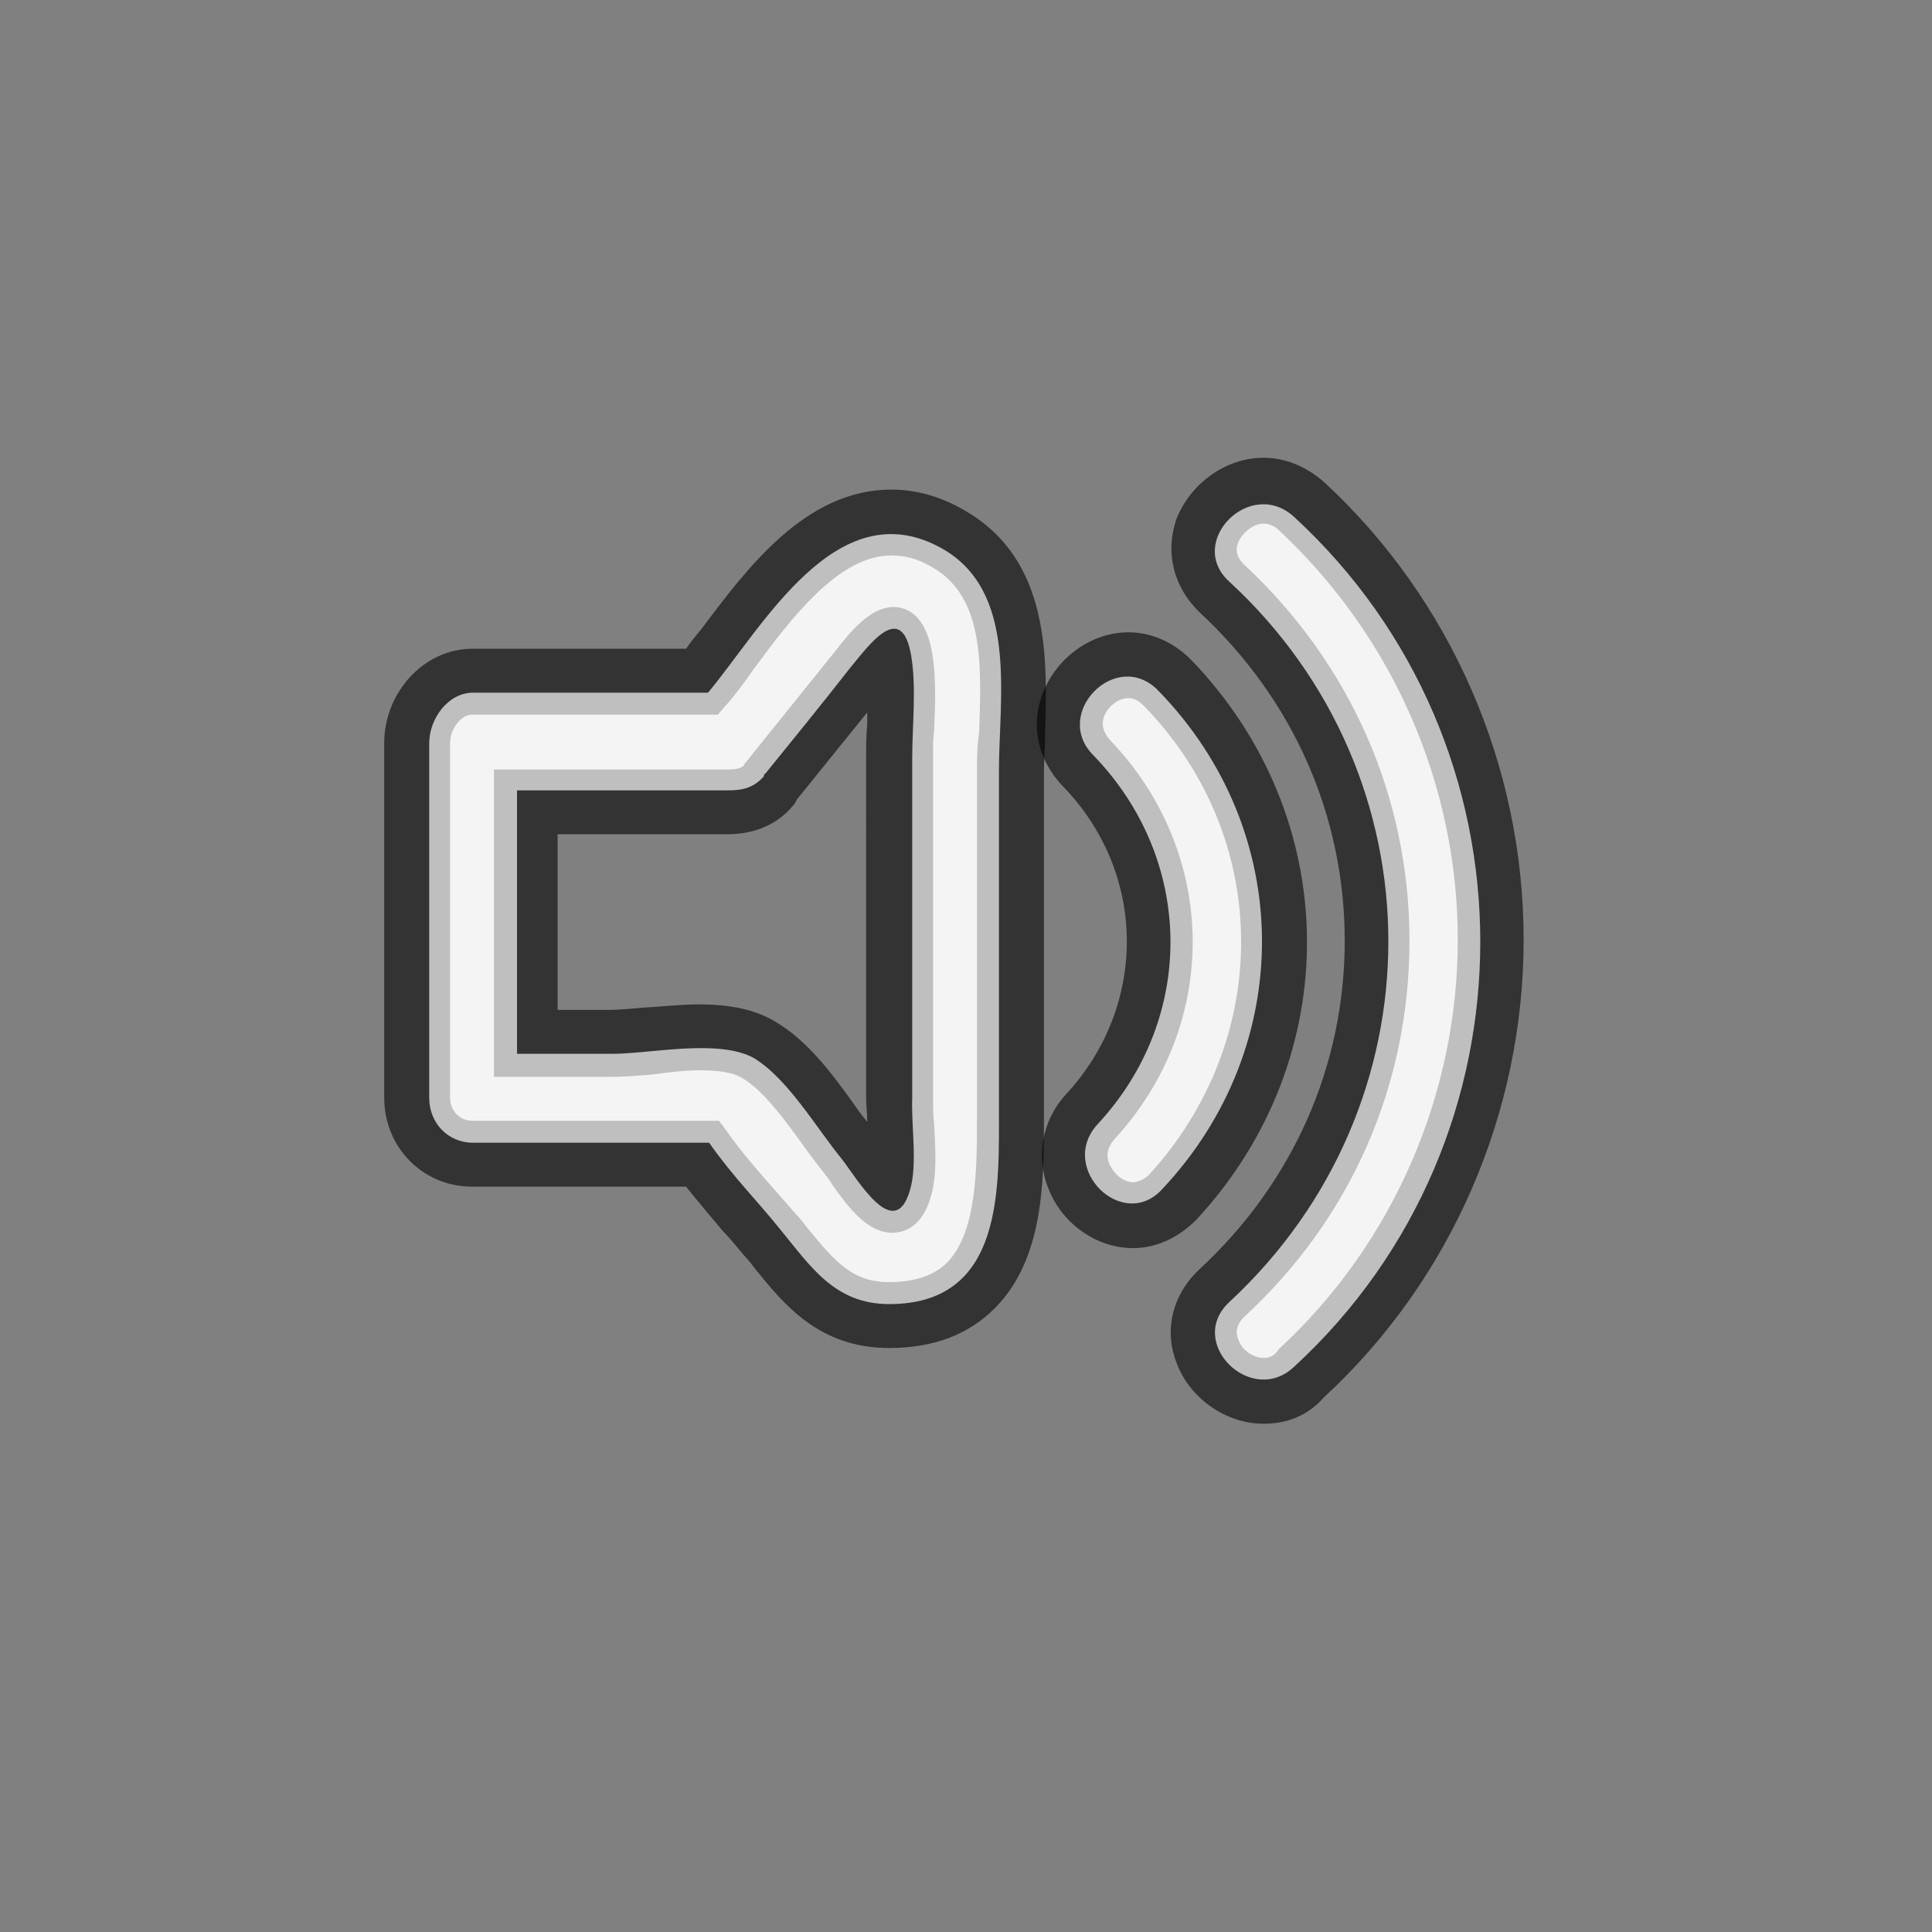
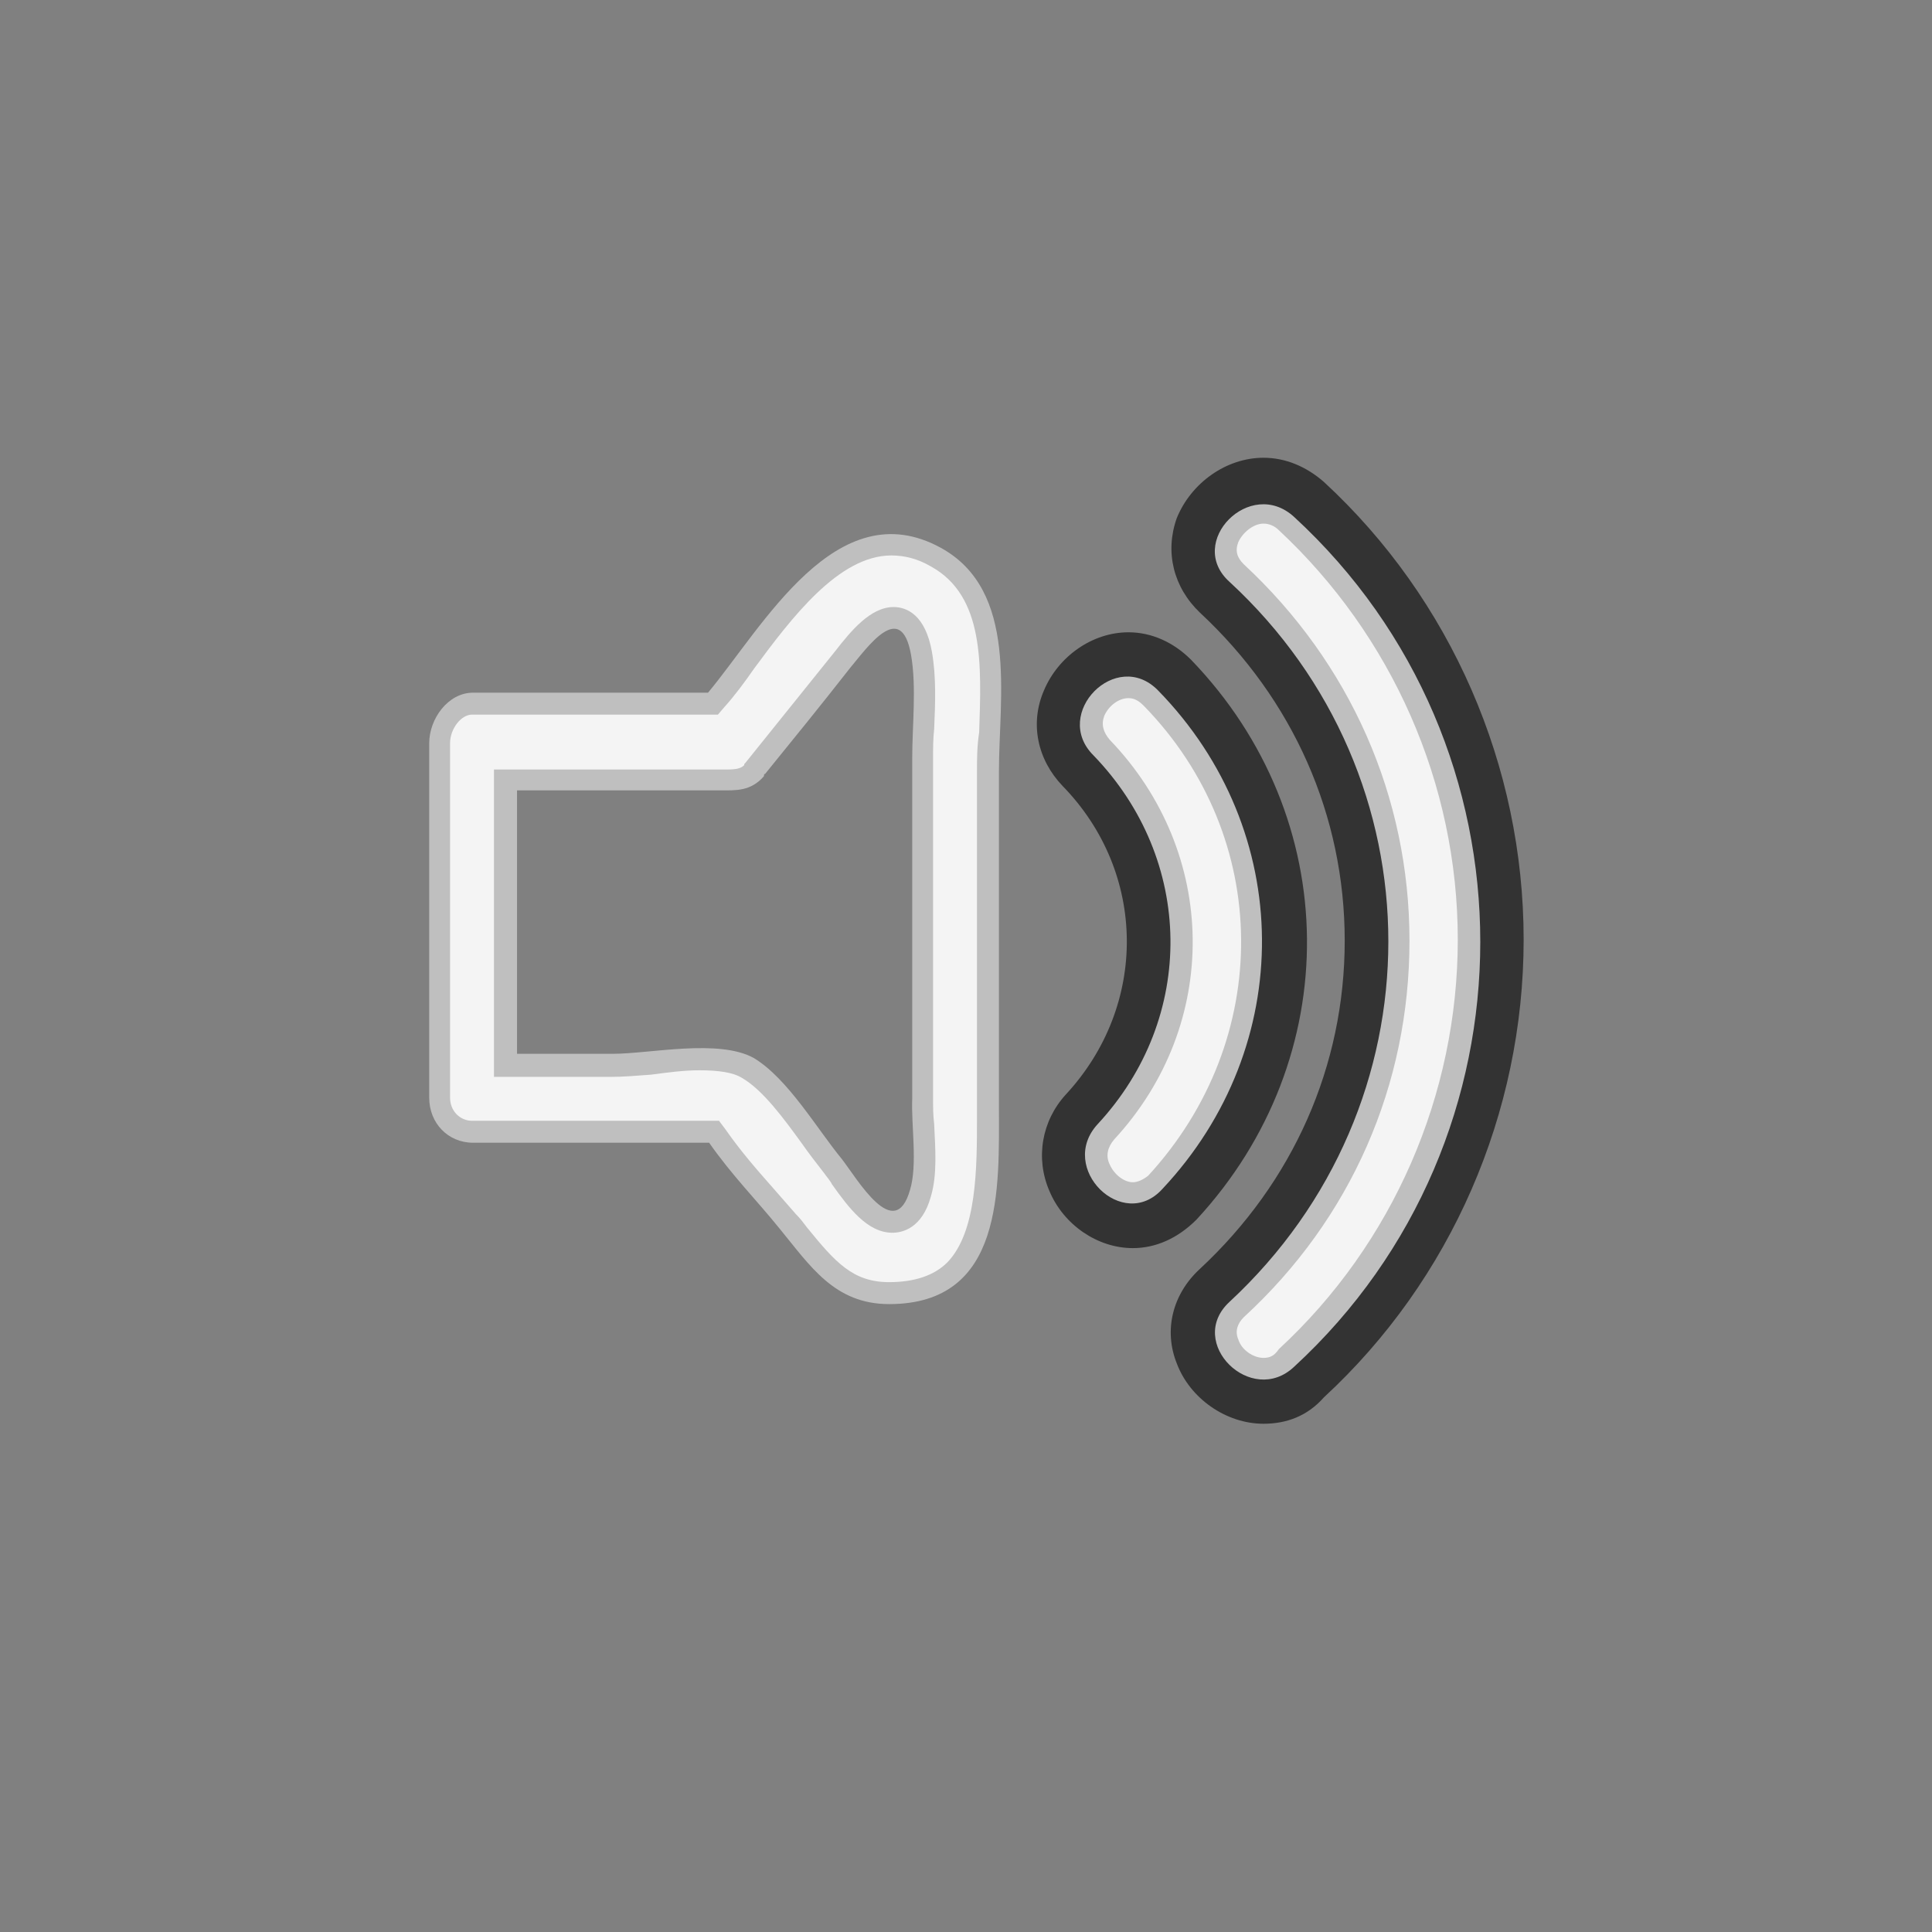
<svg xmlns="http://www.w3.org/2000/svg" version="1.1" id="sound" x="0px" y="0px" viewBox="0 0 176 176" style="enable-background:new 0 0 176 176;" xml:space="preserve">
  <rect x="0" y="0" width="176" height="176" fill="#808080" stroke="none" />
  <style type="text/css">
	.st0{display:none;}
	.st1{opacity:0.5;fill:#898989;enable-background:new    ;}
	.st2{display:inline;}
	.st3{opacity:0.6;}
	.st4{fill:#BFBFBF;}
	.st5{fill:#F4F4F4;}
	.st6{opacity:0.6;enable-background:new    ;}
	.st7{display:none;opacity:0.5;enable-background:new    ;}
</style>
  <g id="sound-btn-over" class="st0">
-     <rect class="st1" width="176" height="176" />
    <g class="st2">
      <g>
        <g class="st3">
-           <path d="M81,122.8c-6.4,0-9.6-4-12.2-7.2c-0.3-0.4-0.6-0.8-0.9-1.1c-0.7-0.8-1.3-1.6-2-2.3c-1.1-1.3-2.2-2.6-3.4-4.1H43      c-4.5,0-8-3.6-8-8.1V67.7c0-4.7,3.7-8.6,8-8.6h19.5c0.4-0.6,0.9-1.2,1.4-1.8c4.2-5.6,9.5-12.7,17.3-12.7c2.2,0,4.4,0.6,6.5,1.8      c8.1,4.5,7.7,13.8,7.5,20.6c0,1.2-0.1,2.3-0.1,3.3v31.5c0,5.8,0,12.9-4.5,17.4C88.2,121.6,85,122.8,81,122.8L81,122.8z       M63.7,91.5c2.9,0,5.1,0.5,6.8,1.5c3,1.7,5.3,4.8,7.3,7.6c0.4,0.6,0.8,1.1,1.2,1.6c0-0.8-0.1-1.5-0.1-2.2V69c0-1,0-2,0.1-3      c0-0.4,0-0.7,0-1.1l-6.3,7.8c-0.1,0.1-0.2,0.3-0.3,0.5C70.2,76,67.1,76,66,76H50.8v16h4.7c0.8,0,1.9-0.1,3-0.2      C60.3,91.7,62,91.5,63.7,91.5z" />
+           <path d="M81,122.8c-6.4,0-9.6-4-12.2-7.2c-0.3-0.4-0.6-0.8-0.9-1.1c-0.7-0.8-1.3-1.6-2-2.3c-1.1-1.3-2.2-2.6-3.4-4.1H43      c-4.5,0-8-3.6-8-8.1V67.7c0-4.7,3.7-8.6,8-8.6h19.5c0.4-0.6,0.9-1.2,1.4-1.8c4.2-5.6,9.5-12.7,17.3-12.7c2.2,0,4.4,0.6,6.5,1.8      c8.1,4.5,7.7,13.8,7.5,20.6c0,1.2-0.1,2.3-0.1,3.3v31.5c0,5.8,0,12.9-4.5,17.4C88.2,121.6,85,122.8,81,122.8L81,122.8z       M63.7,91.5c2.9,0,5.1,0.5,6.8,1.5c3,1.7,5.3,4.8,7.3,7.6c0.4,0.6,0.8,1.1,1.2,1.6c0-0.8-0.1-1.5-0.1-2.2V69c0-1,0-2,0.1-3      l-6.3,7.8c-0.1,0.1-0.2,0.3-0.3,0.5C70.2,76,67.1,76,66,76H50.8v16h4.7c0.8,0,1.9-0.1,3-0.2      C60.3,91.7,62,91.5,63.7,91.5z" />
        </g>
        <path class="st4" d="M85.7,49.9c-9.5-5.2-16.2,7.2-21.2,13.2c-7.1,0-14.3,0-21.4,0c-2.3,0-4,2.4-4,4.6c0,10.8,0,21.5,0,32.3     c0,2.3,1.7,4.1,4,4.1c7.2,0,14.3,0,21.5,0c2.1,3,4.3,5.2,6.4,7.8c2.8,3.4,5,6.9,10,6.9c10.5,0,10-10.6,10-18     c0-10.2,0-20.3,0-30.5C91,63.5,92.8,53.8,85.7,49.9z M82.9,108.4c-1.4,4.9-4.8-1-6.2-2.8c-2.3-2.8-4.9-7.3-8-9.2     c-3.2-1.8-9.5-0.4-12.9-0.4c-2.8,0-5.7,0-8.7,0c0-8,0-16,0-24c6,0,12.4,0,18.6,0c1.3,0,2.7,0.1,3.9-1.3v-0.1c0,0,0-0.1,0.1-0.1     c2.6-3.2,5.2-6.4,7.7-9.6c1.6-1.9,4.7-6.4,5.6-1.2c0.5,2.9,0.1,6.4,0.1,9.4c0,5.1,0,10.3,0,15.4c0,5.2,0,10.4,0,15.6     C83,102.5,83.6,106.1,82.9,108.4z" />
        <path class="st5" d="M81,116.8c-3.3,0-4.9-1.8-7.5-5c-0.3-0.4-0.6-0.8-1-1.2c-0.7-0.8-1.4-1.6-2.1-2.4c-1.5-1.7-2.9-3.3-4.3-5.3     l-0.6-0.8H43c-1.1,0-2-0.9-2-2.1V67.7c0-1.3,1-2.6,2-2.6h22.4l0.6-0.7c0.9-1,1.8-2.2,2.7-3.5c3.4-4.6,7.7-10.3,12.5-10.3     c1.2,0,2.4,0.3,3.6,1c4.9,2.7,4.6,9,4.4,15.1C89,68,89,69.2,89,70.3v31.5c0,4.6,0,10.4-2.7,13.2C85.1,116.2,83.3,116.8,81,116.8     L81,116.8z M63.7,97.5c1.8,0,3.1,0.2,3.9,0.7c1.9,1.1,3.8,3.7,5.4,5.9c0.7,1,1.4,1.9,2.1,2.8c0.2,0.3,0.5,0.6,0.7,1     c1.5,2.1,3.2,4.4,5.5,4.4c0.9,0,2.7-0.4,3.5-3.3c0.6-2,0.4-4.4,0.3-6.6c-0.1-0.8-0.1-1.6-0.1-2.3v-31c0-0.9,0-1.8,0.1-2.7     c0.1-2.3,0.2-4.7-0.2-7c-0.6-3.4-2.3-4.1-3.5-4.1c-2.1,0-3.9,2.2-5.3,4l-8.2,10.2l0,0l-0.1,0.1v0.1c-0.3,0.3-0.7,0.4-1.6,0.4H45     v28h10.7c1,0,2.3-0.1,3.6-0.2C60.8,97.7,62.3,97.5,63.7,97.5z" />
      </g>
      <g>
        <path class="st6" d="M103.2,113.7c-3.2,0-6.3-2.1-7.6-5.2c-1.3-3-0.7-6.4,1.5-8.8c7.5-8.1,7.4-20.2-0.3-28.1     c-2.3-2.4-3-5.7-1.7-8.7c1.3-3.1,4.4-5.3,7.7-5.3c2.1,0,4.1,0.9,5.7,2.5c13.9,14.4,14.1,36.3,0.5,51     C107.3,112.8,105.3,113.7,103.2,113.7L103.2,113.7z" />
        <path class="st4" d="M105.5,62.9c-3.8-3.9-9.7,2.1-5.9,5.9c9.2,9.5,9.4,23.9,0.4,33.6c-3.7,4,2.3,9.9,5.9,5.9     C118.1,95.3,118,75.7,105.5,62.9z" />
        <path class="st5" d="M103.2,107.7c-0.8,0-1.7-0.7-2.1-1.6c-0.4-0.8-0.2-1.6,0.4-2.3c9.7-10.5,9.5-26.1-0.4-36.4     c-0.6-0.7-0.8-1.4-0.5-2.2c0.4-0.9,1.3-1.6,2.2-1.6c0.5,0,0.9,0.2,1.4,0.7c11.7,12,11.8,30.4,0.4,42.8     C104.1,107.5,103.6,107.7,103.2,107.7L103.2,107.7z" />
      </g>
      <g>
        <path class="st6" d="M115.1,129.7c-3.4,0-6.7-2.3-7.9-5.5c-1.2-3-0.4-6.3,2.1-8.6c8.5-7.9,13.2-18.5,13.2-29.9s-4.7-22-13.2-29.9     c-2.4-2.3-3.2-5.5-2.1-8.6c1.3-3.2,4.5-5.5,7.9-5.5c2,0,3.9,0.8,5.5,2.2c11.6,10.7,18.2,25.9,18.2,41.7s-6.6,31-18.2,41.7     C119.1,129,117.2,129.7,115.1,129.7L115.1,129.7z" />
        <path class="st4" d="M117.9,47.1c-4-3.7-9.9,2.3-5.9,5.9c19.3,17.8,19.3,47.7,0,65.6c-4,3.7,2,9.6,5.9,5.9     C140.5,103.7,140.5,67.9,117.9,47.1z" />
-         <path class="st5" d="M115.1,123.7c-0.9,0-2-0.7-2.3-1.7c-0.3-0.7-0.1-1.4,0.5-2c9.8-9,15.1-21.2,15.1-34.3s-5.4-25.3-15.1-34.3     c-0.6-0.6-0.8-1.2-0.5-2c0.4-0.9,1.4-1.7,2.3-1.7c0.5,0,1,0.2,1.4,0.6c10.3,9.6,16.3,23.1,16.3,37.3c0,14.1-5.9,27.7-16.3,37.3     C116.1,123.5,115.7,123.7,115.1,123.7L115.1,123.7z" />
      </g>
    </g>
  </g>
  <g id="sound-btn-down" class="st0">
    <rect class="st2" width="176" height="176" />
    <g class="st2">
      <g>
        <g class="st3">
          <path d="M81,122.8c-6.4,0-9.6-4-12.2-7.2c-0.3-0.4-0.6-0.8-0.9-1.1c-0.7-0.8-1.3-1.6-2-2.3c-1.1-1.3-2.2-2.6-3.4-4.1H43      c-4.5,0-8-3.6-8-8.1V67.7c0-4.7,3.7-8.6,8-8.6h19.5c0.4-0.6,0.9-1.2,1.4-1.8c4.2-5.6,9.5-12.7,17.3-12.7c2.2,0,4.4,0.6,6.5,1.8      c8.1,4.5,7.7,13.8,7.5,20.6c0,1.2-0.1,2.3-0.1,3.3v31.5c0,5.8,0,12.9-4.5,17.4C88.2,121.6,85,122.8,81,122.8L81,122.8z       M63.7,91.5c2.9,0,5.1,0.5,6.8,1.5c3,1.7,5.3,4.8,7.3,7.6c0.4,0.6,0.8,1.1,1.2,1.6c0-0.8-0.1-1.5-0.1-2.2V69c0-1,0-2,0.1-3      c0-0.4,0-0.7,0-1.1l-6.3,7.8c-0.1,0.1-0.2,0.3-0.3,0.5C70.2,76,67.1,76,66,76H50.8v16h4.7c0.8,0,1.9-0.1,3-0.2      C60.3,91.7,62,91.5,63.7,91.5z" />
        </g>
        <path class="st4" d="M85.7,49.9c-9.5-5.2-16.2,7.2-21.2,13.2c-7.1,0-14.3,0-21.4,0c-2.3,0-4,2.4-4,4.6c0,10.8,0,21.5,0,32.3     c0,2.3,1.7,4.1,4,4.1c7.2,0,14.3,0,21.5,0c2.1,3,4.3,5.2,6.4,7.8c2.8,3.4,5,6.9,10,6.9c10.5,0,10-10.6,10-18     c0-10.2,0-20.3,0-30.5C91,63.5,92.8,53.8,85.7,49.9z M82.9,108.4c-1.4,4.9-4.8-1-6.2-2.8c-2.3-2.8-4.9-7.3-8-9.2     c-3.2-1.8-9.5-0.4-12.9-0.4c-2.8,0-5.7,0-8.7,0c0-8,0-16,0-24c6,0,12.4,0,18.6,0c1.3,0,2.7,0.1,3.9-1.3v-0.1c0,0,0-0.1,0.1-0.1     c2.6-3.2,5.2-6.4,7.7-9.6c1.6-1.9,4.7-6.4,5.6-1.2c0.5,2.9,0.1,6.4,0.1,9.4c0,5.1,0,10.3,0,15.4c0,5.2,0,10.4,0,15.6     C83,102.5,83.6,106.1,82.9,108.4z" />
-         <path class="st5" d="M81,116.8c-3.3,0-4.9-1.8-7.5-5c-0.3-0.4-0.6-0.8-1-1.2c-0.7-0.8-1.4-1.6-2.1-2.4c-1.5-1.7-2.9-3.3-4.3-5.3     l-0.6-0.8H43c-1.1,0-2-0.9-2-2.1V67.7c0-1.3,1-2.6,2-2.6h22.4l0.6-0.7c0.9-1,1.8-2.2,2.7-3.5c3.4-4.6,7.7-10.3,12.5-10.3     c1.2,0,2.4,0.3,3.6,1c4.9,2.7,4.6,9,4.4,15.1C89,68,89,69.2,89,70.3v31.5c0,4.6,0,10.4-2.7,13.2C85.1,116.2,83.3,116.8,81,116.8     L81,116.8z M63.7,97.5c1.8,0,3.1,0.2,3.9,0.7c1.9,1.1,3.8,3.7,5.4,5.9c0.7,1,1.4,1.9,2.1,2.8c0.2,0.3,0.5,0.6,0.7,1     c1.5,2.1,3.2,4.4,5.5,4.4c0.9,0,2.7-0.4,3.5-3.3c0.6-2,0.4-4.4,0.3-6.6c-0.1-0.8-0.1-1.6-0.1-2.3v-31c0-0.9,0-1.8,0.1-2.7     c0.1-2.3,0.2-4.7-0.2-7c-0.6-3.4-2.3-4.1-3.5-4.1c-2.1,0-3.9,2.2-5.3,4l-8.2,10.2l0,0l-0.1,0.1v0.1c-0.3,0.3-0.7,0.4-1.6,0.4H45     v28h10.7c1,0,2.3-0.1,3.6-0.2C60.8,97.7,62.3,97.5,63.7,97.5z" />
      </g>
      <g>
        <path class="st6" d="M103.2,113.7c-3.2,0-6.3-2.1-7.6-5.2c-1.3-3-0.7-6.4,1.5-8.8c7.5-8.1,7.4-20.2-0.3-28.1     c-2.3-2.4-3-5.7-1.7-8.7c1.3-3.1,4.4-5.3,7.7-5.3c2.1,0,4.1,0.9,5.7,2.5c13.9,14.4,14.1,36.3,0.5,51     C107.3,112.8,105.3,113.7,103.2,113.7L103.2,113.7z" />
-         <path class="st4" d="M105.5,62.9c-3.8-3.9-9.7,2.1-5.9,5.9c9.2,9.5,9.4,23.9,0.4,33.6c-3.7,4,2.3,9.9,5.9,5.9     C118.1,95.3,118,75.7,105.5,62.9z" />
        <path class="st5" d="M103.2,107.7c-0.8,0-1.7-0.7-2.1-1.6c-0.4-0.8-0.2-1.6,0.4-2.3c9.7-10.5,9.5-26.1-0.4-36.4     c-0.6-0.7-0.8-1.4-0.5-2.2c0.4-0.9,1.3-1.6,2.2-1.6c0.5,0,0.9,0.2,1.4,0.7c11.7,12,11.8,30.4,0.4,42.8     C104.1,107.5,103.6,107.7,103.2,107.7L103.2,107.7z" />
      </g>
      <g>
        <path class="st6" d="M115.1,129.7c-3.4,0-6.7-2.3-7.9-5.5c-1.2-3-0.4-6.3,2.1-8.6c8.5-7.9,13.2-18.5,13.2-29.9s-4.7-22-13.2-29.9     c-2.4-2.3-3.2-5.5-2.1-8.6c1.3-3.2,4.5-5.5,7.9-5.5c2,0,3.9,0.8,5.5,2.2c11.6,10.7,18.2,25.9,18.2,41.7s-6.6,31-18.2,41.7     C119.1,129,117.2,129.7,115.1,129.7L115.1,129.7z" />
        <path class="st4" d="M117.9,47.1c-4-3.7-9.9,2.3-5.9,5.9c19.3,17.8,19.3,47.7,0,65.6c-4,3.7,2,9.6,5.9,5.9     C140.5,103.7,140.5,67.9,117.9,47.1z" />
        <path class="st5" d="M115.1,123.7c-0.9,0-2-0.7-2.3-1.7c-0.3-0.7-0.1-1.4,0.5-2c9.8-9,15.1-21.2,15.1-34.3s-5.4-25.3-15.1-34.3     c-0.6-0.6-0.8-1.2-0.5-2c0.4-0.9,1.4-1.7,2.3-1.7c0.5,0,1,0.2,1.4,0.6c10.3,9.6,16.3,23.1,16.3,37.3c0,14.1-5.9,27.7-16.3,37.3     C116.1,123.5,115.7,123.7,115.1,123.7L115.1,123.7z" />
      </g>
    </g>
  </g>
  <g id="sound-btn-up">
    <rect class="st7" width="176" height="176" />
    <g>
      <g>
        <g class="st3">
-           <path d="M81,122.8c-6.4,0-9.6-4-12.2-7.2c-0.3-0.4-0.6-0.8-0.9-1.1c-0.7-0.8-1.3-1.6-2-2.3c-1.1-1.3-2.2-2.6-3.4-4.1H43      c-4.5,0-8-3.6-8-8.1V67.7c0-4.7,3.7-8.6,8-8.6h19.5c0.4-0.6,0.9-1.2,1.4-1.8c4.2-5.6,9.5-12.7,17.3-12.7c2.2,0,4.4,0.6,6.5,1.8      c8.1,4.5,7.7,13.8,7.5,20.6c0,1.2-0.1,2.3-0.1,3.3v31.5c0,5.8,0,12.9-4.5,17.4C88.2,121.6,85,122.8,81,122.8L81,122.8z       M63.7,91.5c2.9,0,5.1,0.5,6.8,1.5c3,1.7,5.3,4.8,7.3,7.6c0.4,0.6,0.8,1.1,1.2,1.6c0-0.8-0.1-1.5-0.1-2.2V69c0-1,0-2,0.1-3      c0-0.4,0-0.7,0-1.1l-6.3,7.8c-0.1,0.1-0.2,0.3-0.3,0.5C70.2,76,67.1,76,66,76H50.8v16h4.7c0.8,0,1.9-0.1,3-0.2      C60.3,91.7,62,91.5,63.7,91.5z" />
-         </g>
+           </g>
        <path class="st4" d="M85.7,49.9c-9.5-5.2-16.2,7.2-21.2,13.2c-7.1,0-14.3,0-21.4,0c-2.3,0-4,2.4-4,4.6c0,10.8,0,21.5,0,32.3     c0,2.3,1.7,4.1,4,4.1c7.2,0,14.3,0,21.5,0c2.1,3,4.3,5.2,6.4,7.8c2.8,3.4,5,6.9,10,6.9c10.5,0,10-10.6,10-18     c0-10.2,0-20.3,0-30.5C91,63.5,92.8,53.8,85.7,49.9z M82.9,108.4c-1.4,4.9-4.8-1-6.2-2.8c-2.3-2.8-4.9-7.3-8-9.2     c-3.2-1.8-9.5-0.4-12.9-0.4c-2.8,0-5.7,0-8.7,0c0-8,0-16,0-24c6,0,12.4,0,18.6,0c1.3,0,2.7,0.1,3.9-1.3v-0.1c0,0,0-0.1,0.1-0.1     c2.6-3.2,5.2-6.4,7.7-9.6c1.6-1.9,4.7-6.4,5.6-1.2c0.5,2.9,0.1,6.4,0.1,9.4c0,5.1,0,10.3,0,15.4c0,5.2,0,10.4,0,15.6     C83,102.5,83.6,106.1,82.9,108.4z" />
        <path class="st5" d="M81,116.8c-3.3,0-4.9-1.8-7.5-5c-0.3-0.4-0.6-0.8-1-1.2c-0.7-0.8-1.4-1.6-2.1-2.4c-1.5-1.7-2.9-3.3-4.3-5.3     l-0.6-0.8H43c-1.1,0-2-0.9-2-2.1V67.7c0-1.3,1-2.6,2-2.6h22.4l0.6-0.7c0.9-1,1.8-2.2,2.7-3.5c3.4-4.6,7.7-10.3,12.5-10.3     c1.2,0,2.4,0.3,3.6,1c4.9,2.7,4.6,9,4.4,15.1C89,68,89,69.2,89,70.3v31.5c0,4.6,0,10.4-2.7,13.2C85.1,116.2,83.3,116.8,81,116.8     L81,116.8z M63.7,97.5c1.8,0,3.1,0.2,3.9,0.7c1.9,1.1,3.8,3.7,5.4,5.9c0.7,1,1.4,1.9,2.1,2.8c0.2,0.3,0.5,0.6,0.7,1     c1.5,2.1,3.2,4.4,5.5,4.4c0.9,0,2.7-0.4,3.5-3.3c0.6-2,0.4-4.4,0.3-6.6c-0.1-0.8-0.1-1.6-0.1-2.3v-31c0-0.9,0-1.8,0.1-2.7     c0.1-2.3,0.2-4.7-0.2-7c-0.6-3.4-2.3-4.1-3.5-4.1c-2.1,0-3.9,2.2-5.3,4l-8.2,10.2l0,0l-0.1,0.1v0.1c-0.3,0.3-0.7,0.4-1.6,0.4H45     v28h10.7c1,0,2.3-0.1,3.6-0.2C60.8,97.7,62.3,97.5,63.7,97.5z" />
      </g>
      <g>
        <path class="st6" d="M103.2,113.7c-3.2,0-6.3-2.1-7.6-5.2c-1.3-3-0.7-6.4,1.5-8.8c7.5-8.1,7.4-20.2-0.3-28.1     c-2.3-2.4-3-5.7-1.7-8.7c1.3-3.1,4.4-5.3,7.7-5.3c2.1,0,4.1,0.9,5.7,2.5c13.9,14.4,14.1,36.3,0.5,51     C107.3,112.8,105.3,113.7,103.2,113.7L103.2,113.7z" />
        <path class="st4" d="M105.5,62.9c-3.8-3.9-9.7,2.1-5.9,5.9c9.2,9.5,9.4,23.9,0.4,33.6c-3.7,4,2.3,9.9,5.9,5.9     C118.1,95.3,118,75.7,105.5,62.9z" />
        <path class="st5" d="M103.2,107.7c-0.8,0-1.7-0.7-2.1-1.6c-0.4-0.8-0.2-1.6,0.4-2.3c9.7-10.5,9.5-26.1-0.4-36.4     c-0.6-0.7-0.8-1.4-0.5-2.2c0.4-0.9,1.3-1.6,2.2-1.6c0.5,0,0.9,0.2,1.4,0.7c11.7,12,11.8,30.4,0.4,42.8     C104.1,107.5,103.6,107.7,103.2,107.7L103.2,107.7z" />
      </g>
      <g>
        <path class="st6" d="M115.1,129.7c-3.4,0-6.7-2.3-7.9-5.5c-1.2-3-0.4-6.3,2.1-8.6c8.5-7.9,13.2-18.5,13.2-29.9s-4.7-22-13.2-29.9     c-2.4-2.3-3.2-5.5-2.1-8.6c1.3-3.2,4.5-5.5,7.9-5.5c2,0,3.9,0.8,5.5,2.2c11.6,10.7,18.2,25.9,18.2,41.7s-6.6,31-18.2,41.7     C119.1,129,117.2,129.7,115.1,129.7L115.1,129.7z" />
        <path class="st4" d="M117.9,47.1c-4-3.7-9.9,2.3-5.9,5.9c19.3,17.8,19.3,47.7,0,65.6c-4,3.7,2,9.6,5.9,5.9     C140.5,103.7,140.5,67.9,117.9,47.1z" />
        <path class="st5" d="M115.1,123.7c-0.9,0-2-0.7-2.3-1.7c-0.3-0.7-0.1-1.4,0.5-2c9.8-9,15.1-21.2,15.1-34.3s-5.4-25.3-15.1-34.3     c-0.6-0.6-0.8-1.2-0.5-2c0.4-0.9,1.4-1.7,2.3-1.7c0.5,0,1,0.2,1.4,0.6c10.3,9.6,16.3,23.1,16.3,37.3c0,14.1-5.9,27.7-16.3,37.3     C116.1,123.5,115.7,123.7,115.1,123.7L115.1,123.7z" />
      </g>
    </g>
  </g>
</svg>